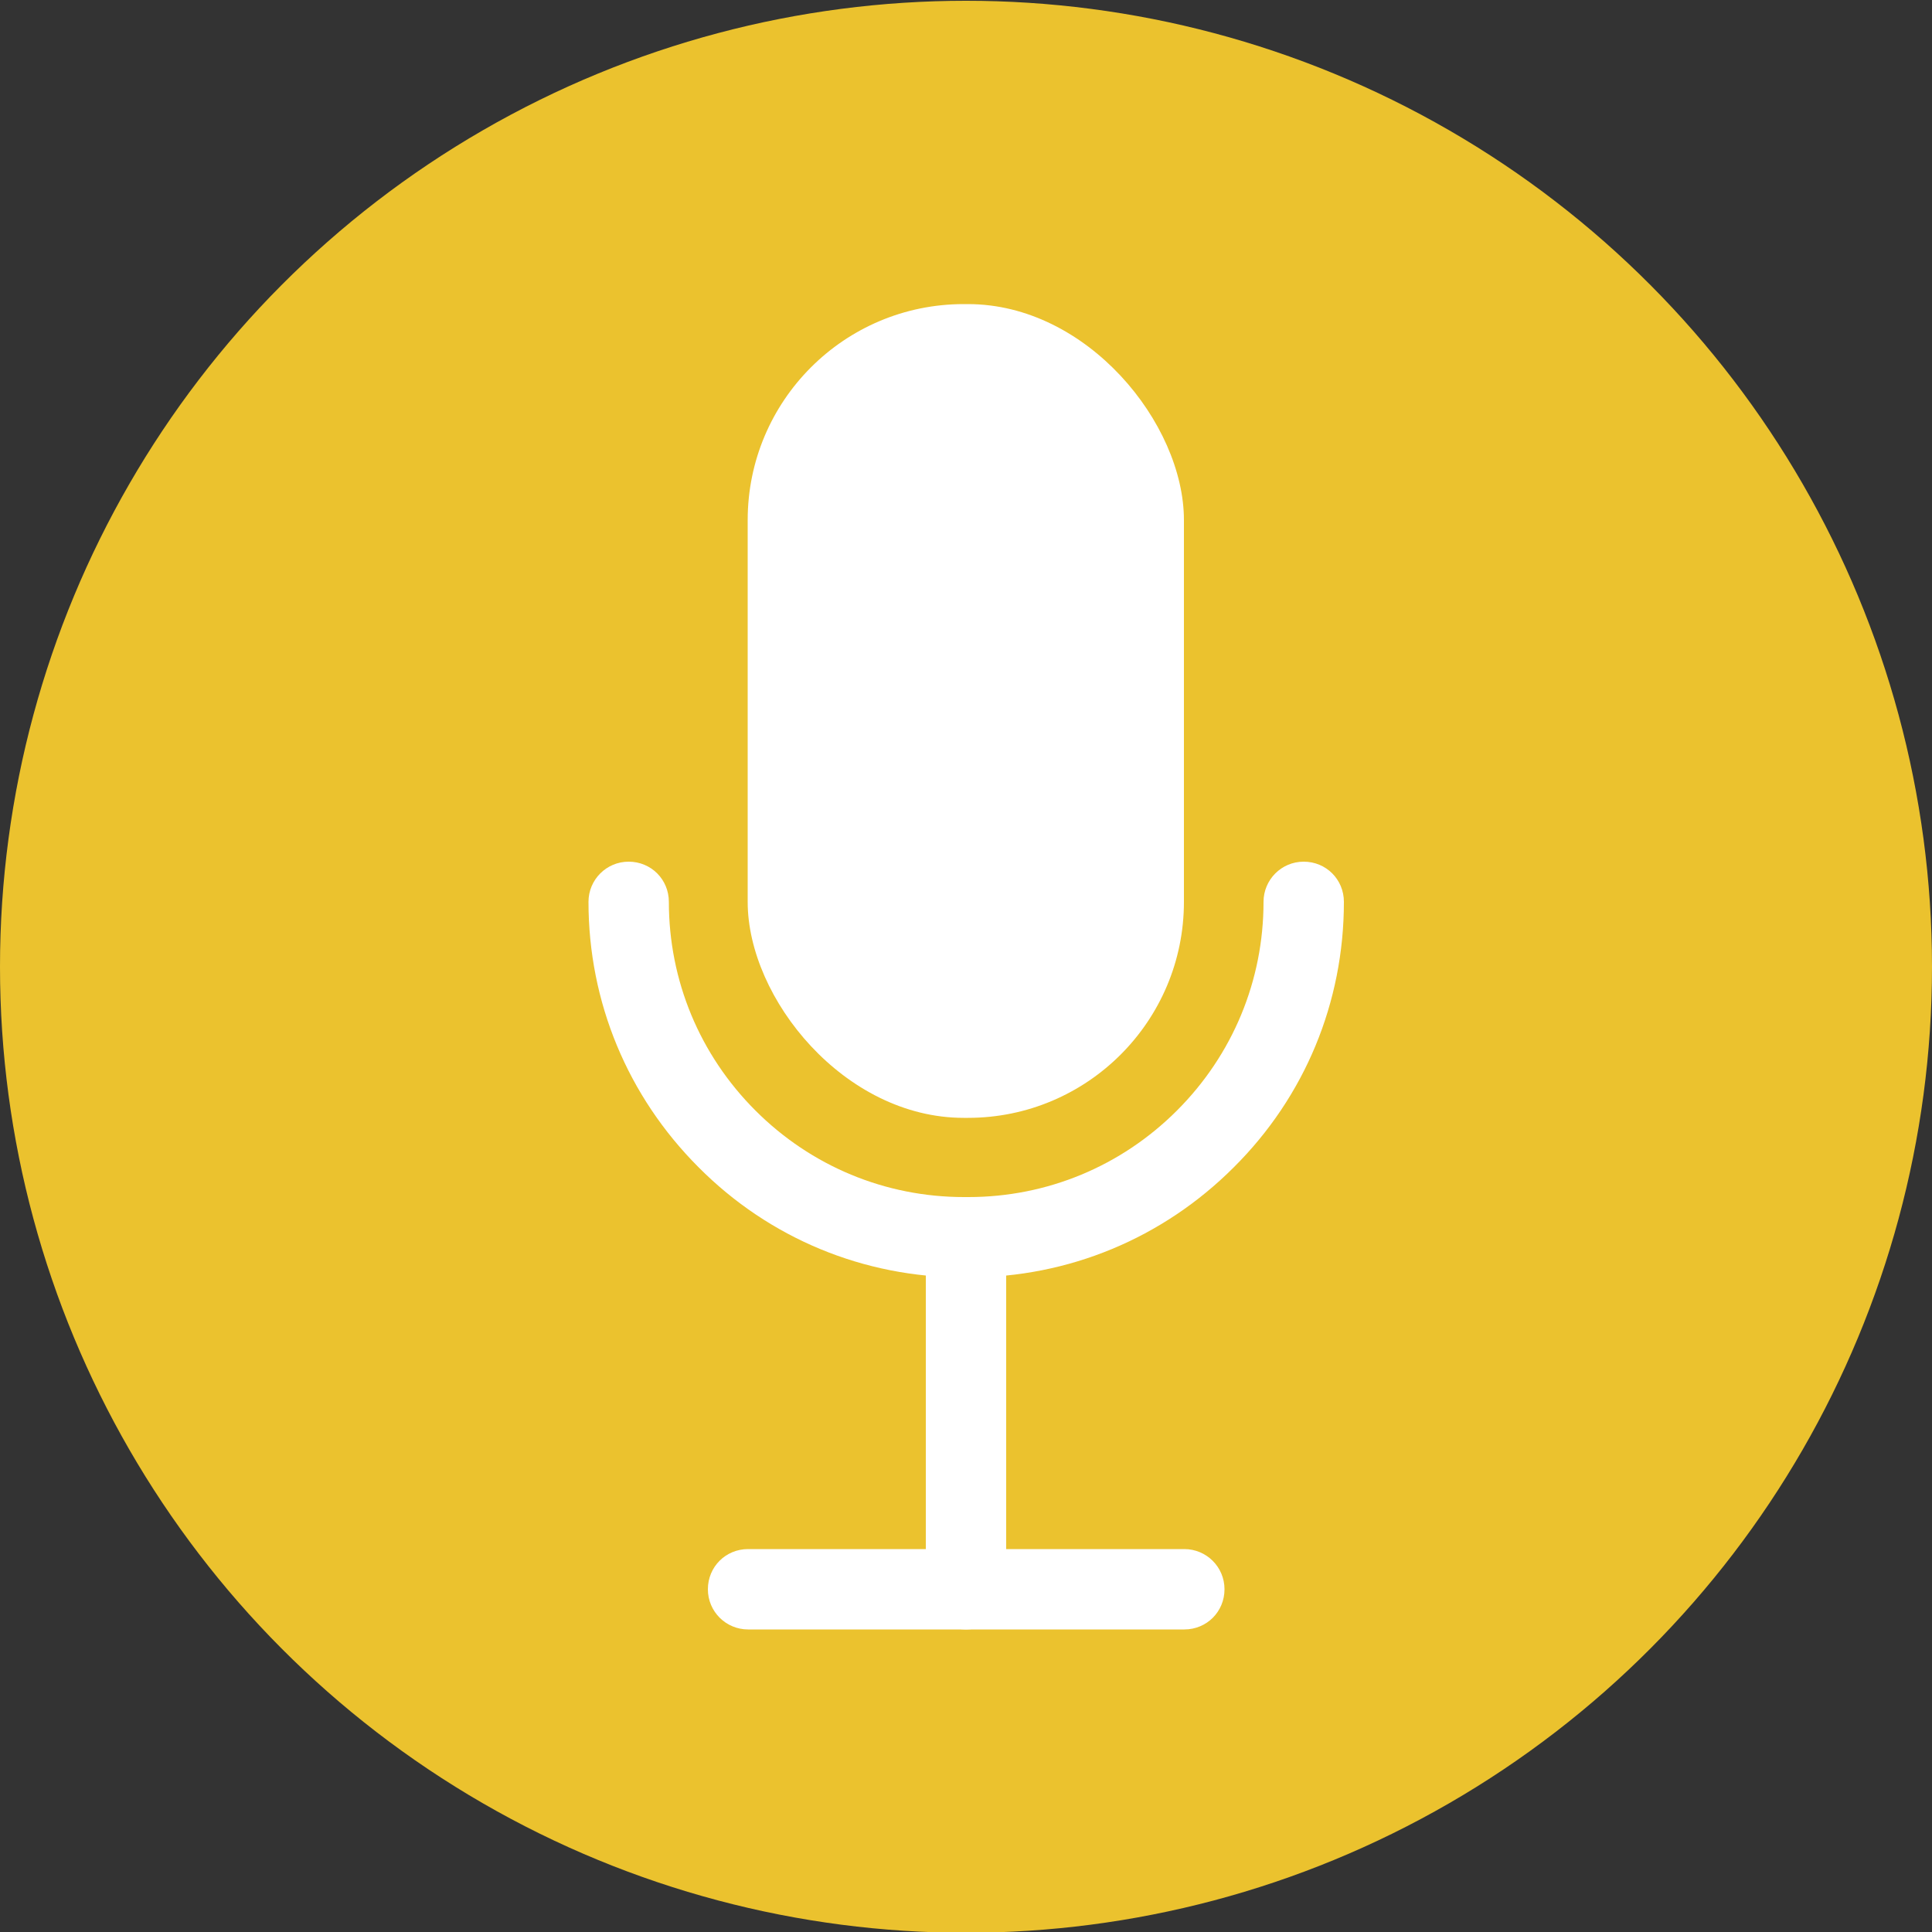
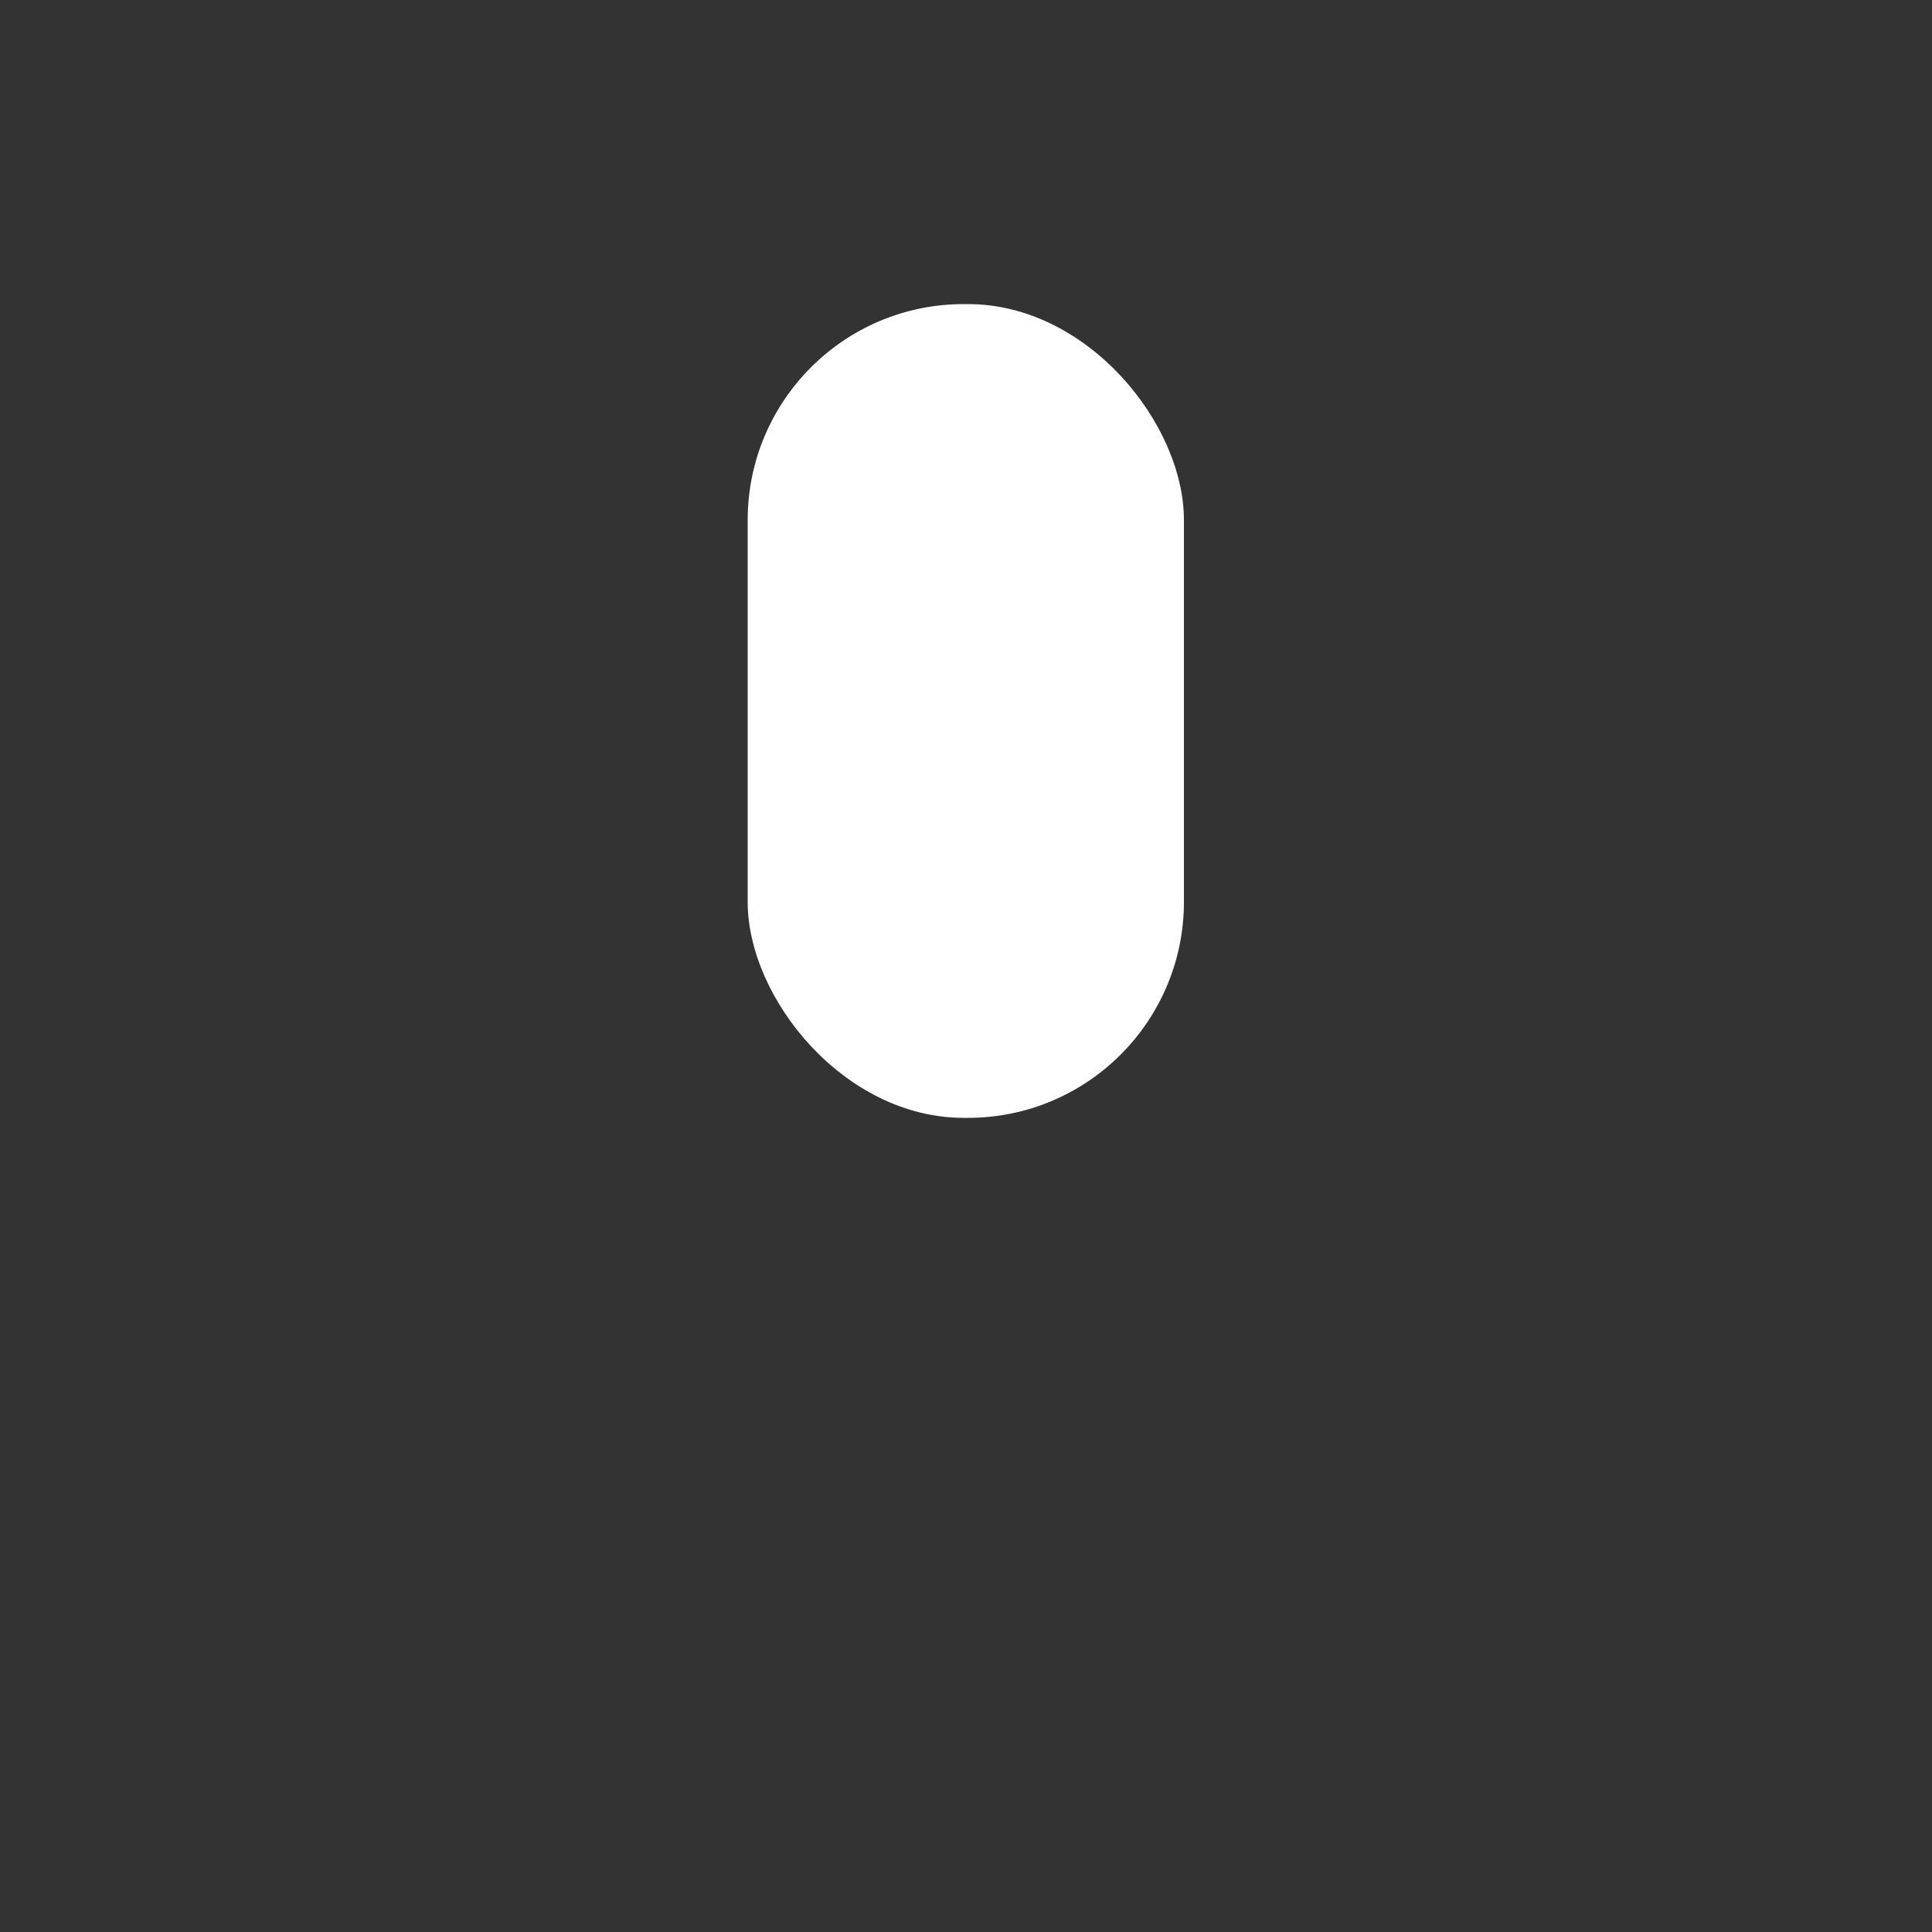
<svg xmlns="http://www.w3.org/2000/svg" id="Graphic_Elements" data-name="Graphic Elements" viewBox="0 0 50 50">
  <rect x="0" y="0" width="50" height="50" fill="#333333" stroke="none" />
  <defs>
    <style>
      .cls-1 {
        fill: #fff;
      }

      .cls-1, .cls-2 {
        stroke-width: 0px;
      }

      .cls-2 {
        fill: #ebc22e;
      }
    </style>
  </defs>
-   <circle class="cls-2" cx="25" cy="25.02" r="25" />
  <g>
-     <path class="cls-1" d="m30.65,42.17h-11.29c-.57,0-1.04-.46-1.04-1.04s.46-1.04,1.04-1.04h11.29c.57,0,1.04.46,1.04,1.04s-.46,1.04-1.04,1.04Z" />
-     <path class="cls-1" d="m25,42.17c-.57,0-1.04-.46-1.04-1.04v-8.5c0-.57.46-1.04,1.04-1.04s1.04.46,1.04,1.04v8.5c0,.57-.46,1.04-1.04,1.04Z" />
    <rect class="cls-1" x="19.35" y="7.87" width="11.29" height="21.06" rx="5.59" ry="5.59" />
-     <path class="cls-1" d="m25.06,33.06h-.11c-2.6,0-5.04-1.01-6.87-2.85-1.84-1.84-2.85-4.28-2.85-6.87,0-.57.46-1.04,1.04-1.04s1.04.46,1.04,1.04c0,2.04.8,3.96,2.24,5.4,1.44,1.44,3.36,2.24,5.4,2.24h.11c2.04,0,3.96-.8,5.4-2.24,1.44-1.44,2.24-3.36,2.24-5.4,0-.57.46-1.04,1.04-1.04s1.04.46,1.04,1.04c0,2.6-1.01,5.04-2.85,6.87-1.84,1.84-4.28,2.85-6.87,2.85Z" />
  </g>
</svg>